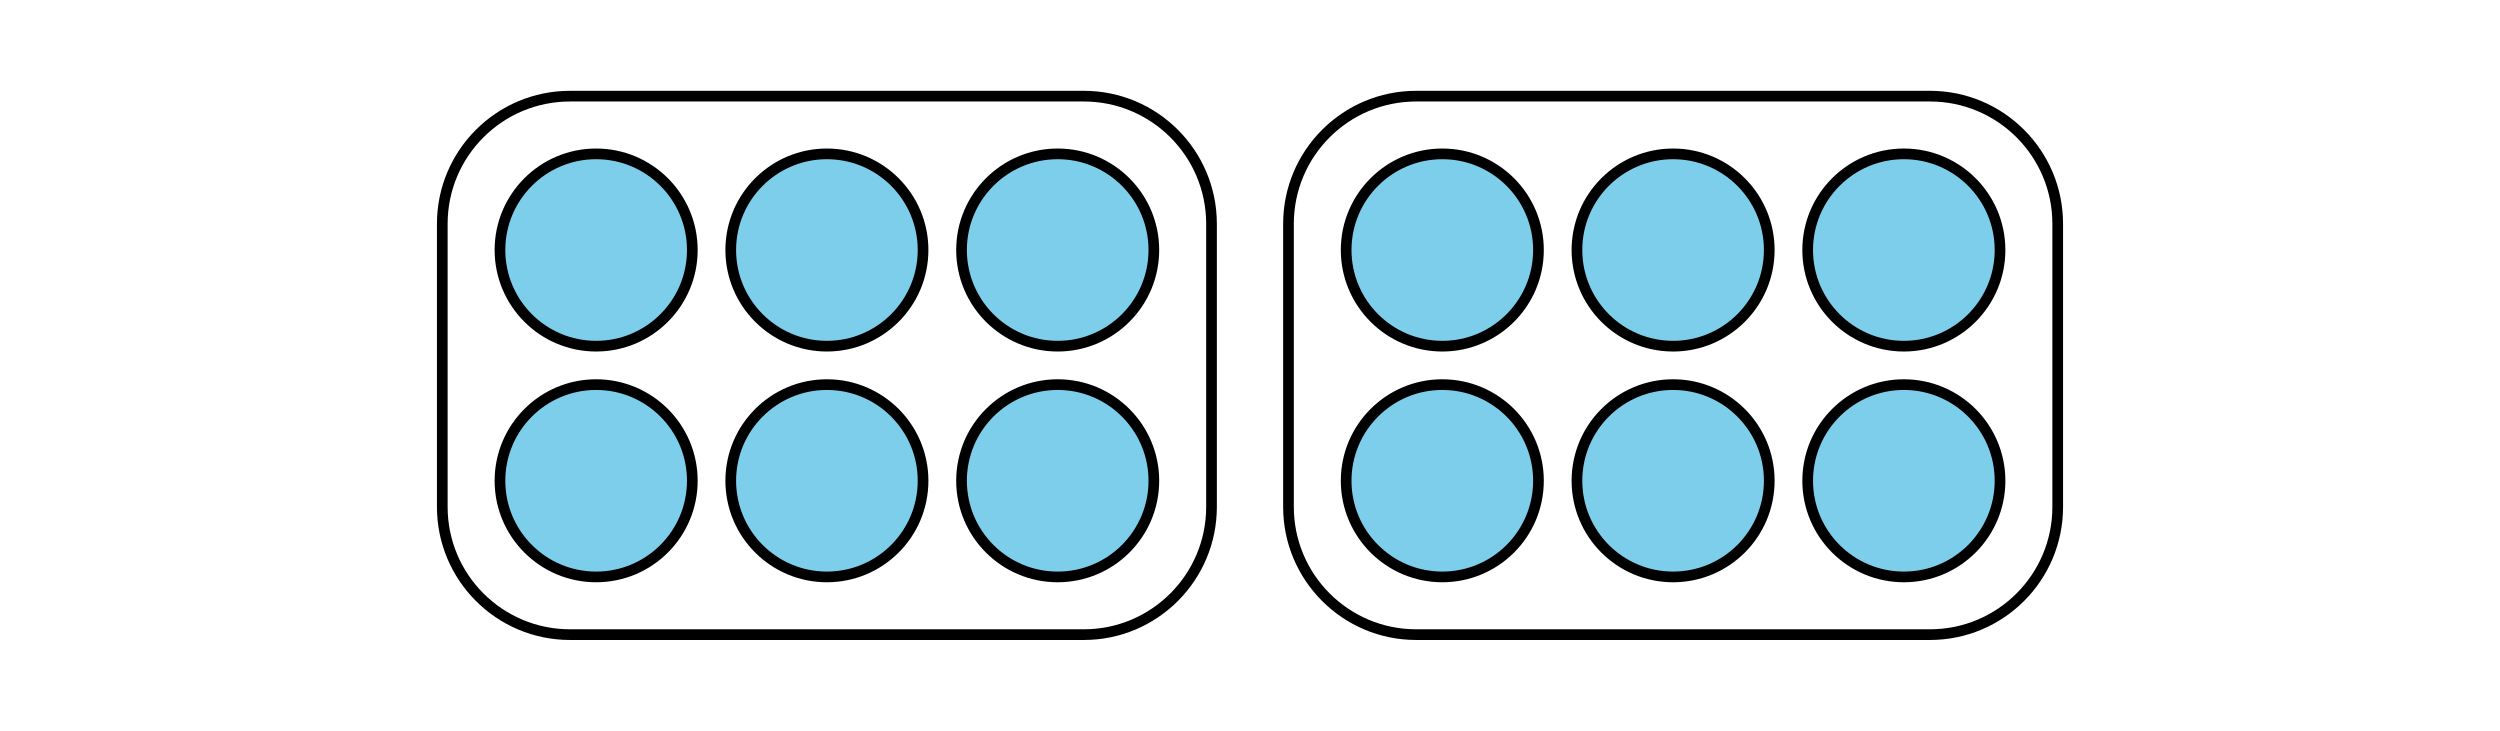
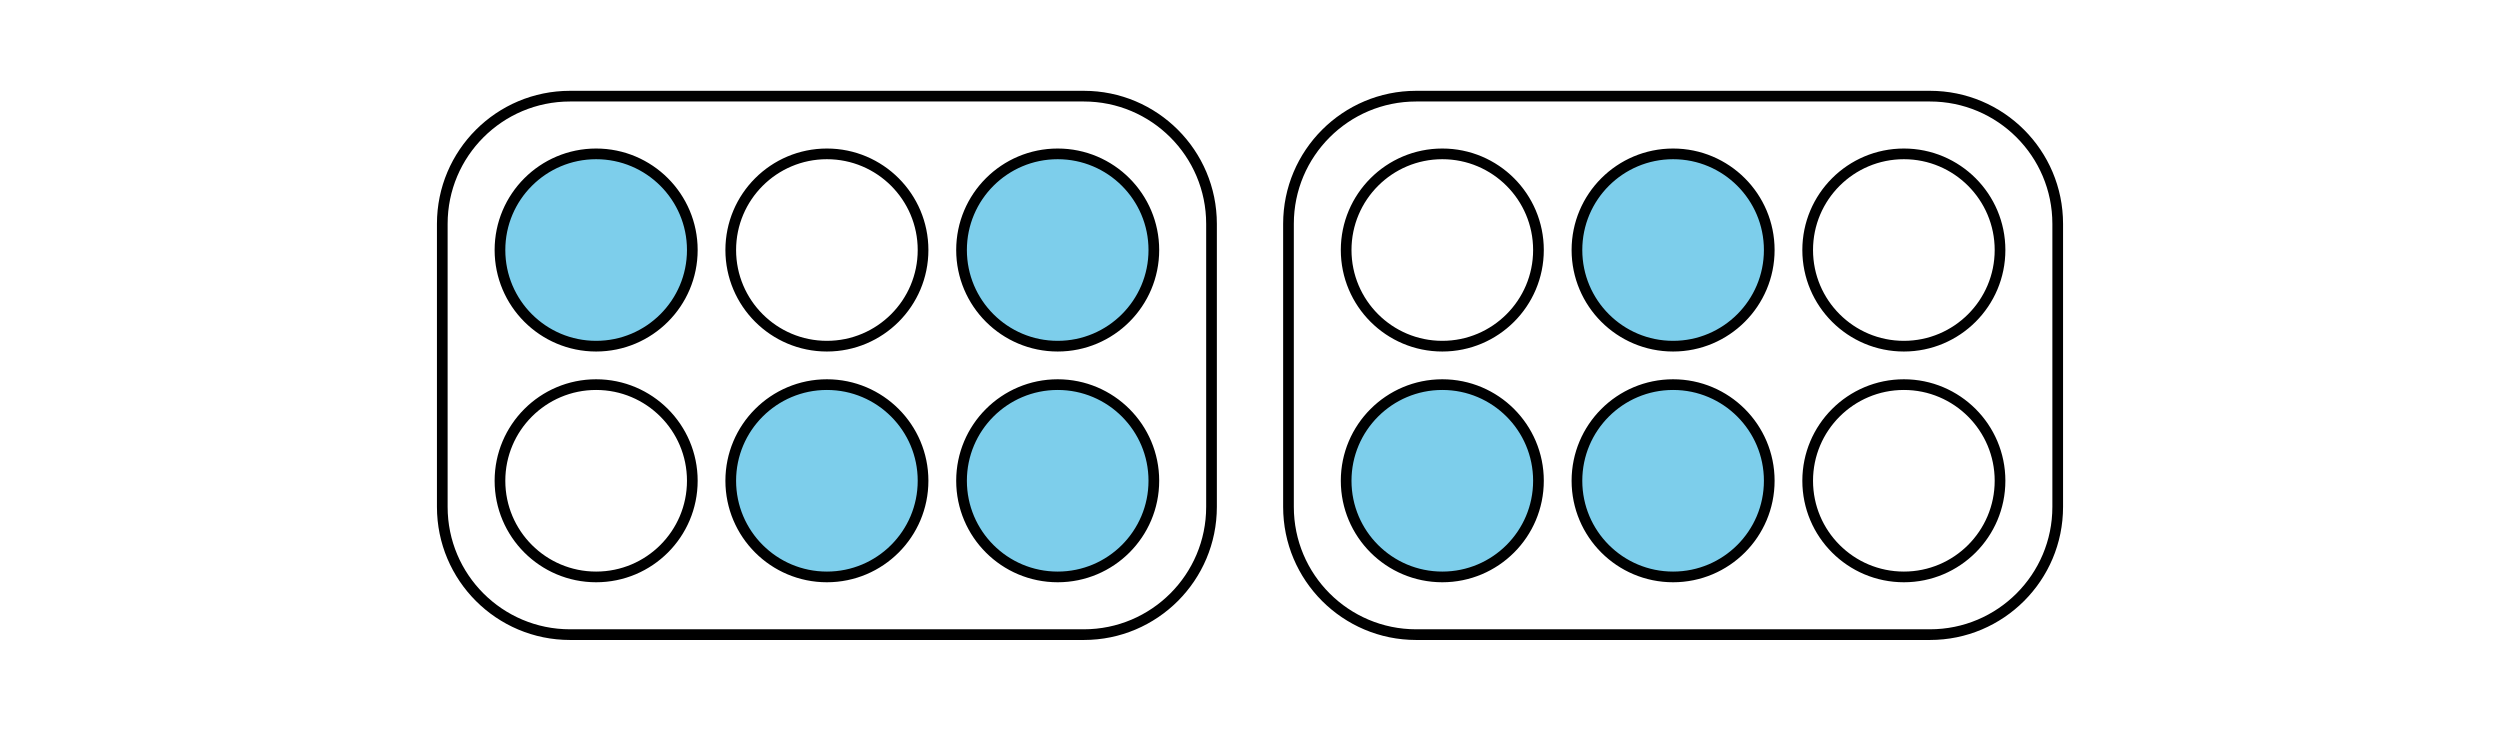
<svg xmlns="http://www.w3.org/2000/svg" height="68.401pt" version="1.1" viewBox="-72 -72 234 68.401" width="234pt">
  <defs>
    <clipPath id="clip1">
      <path d="M-72 -3.598V-72H162V-3.598ZM162 -72" />
    </clipPath>
  </defs>
  <g id="page1">
-     <path clip-path="url(#clip1)" d="M-7.199 -27C-7.199 -31.969 -11.23 -36 -16.203 -36C-21.172 -36 -25.203 -31.969 -25.203 -27C-25.203 -22.027 -21.172 -18 -16.203 -18C-11.23 -18 -7.199 -22.027 -7.199 -27Z" fill="#7dceeb" />
    <path clip-path="url(#clip1)" d="M-7.199 -27C-7.199 -31.969 -11.23 -36 -16.203 -36C-21.172 -36 -25.203 -31.969 -25.203 -27C-25.203 -22.027 -21.172 -18 -16.203 -18C-11.23 -18 -7.199 -22.027 -7.199 -27Z" fill="none" stroke="#000000" stroke-linejoin="bevel" stroke-miterlimit="10.037" stroke-width="1" />
    <path clip-path="url(#clip1)" d="M-7.199 -48.598C-7.199 -53.57 -11.23 -57.598 -16.203 -57.598C-21.172 -57.598 -25.203 -53.57 -25.203 -48.598C-25.203 -43.629 -21.172 -39.598 -16.203 -39.598C-11.23 -39.598 -7.199 -43.629 -7.199 -48.598Z" fill="#7dceeb" />
    <path clip-path="url(#clip1)" d="M-7.199 -48.598C-7.199 -53.57 -11.23 -57.598 -16.203 -57.598C-21.172 -57.598 -25.203 -53.57 -25.203 -48.598C-25.203 -43.629 -21.172 -39.598 -16.203 -39.598C-11.23 -39.598 -7.199 -43.629 -7.199 -48.598Z" fill="none" stroke="#000000" stroke-linejoin="bevel" stroke-miterlimit="10.037" stroke-width="1" />
    <path clip-path="url(#clip1)" d="M14.398 -27C14.398 -31.969 10.371 -36 5.398 -36C0.43 -36 -3.602 -31.969 -3.602 -27C-3.602 -22.027 0.43 -18 5.398 -18C10.371 -18 14.398 -22.027 14.398 -27Z" fill="#7dceeb" />
    <path clip-path="url(#clip1)" d="M14.398 -27C14.398 -31.969 10.371 -36 5.398 -36C0.43 -36 -3.602 -31.969 -3.602 -27C-3.602 -22.027 0.43 -18 5.398 -18C10.371 -18 14.398 -22.027 14.398 -27Z" fill="none" stroke="#000000" stroke-linejoin="bevel" stroke-miterlimit="10.037" stroke-width="1" />
-     <path clip-path="url(#clip1)" d="M14.398 -48.598C14.398 -53.57 10.371 -57.598 5.398 -57.598C0.43 -57.598 -3.602 -53.57 -3.602 -48.598C-3.602 -43.629 0.43 -39.598 5.398 -39.598C10.371 -39.598 14.398 -43.629 14.398 -48.598Z" fill="#7dceeb" />
    <path clip-path="url(#clip1)" d="M14.398 -48.598C14.398 -53.57 10.371 -57.598 5.398 -57.598C0.43 -57.598 -3.602 -53.57 -3.602 -48.598C-3.602 -43.629 0.43 -39.598 5.398 -39.598C10.371 -39.598 14.398 -43.629 14.398 -48.598Z" fill="none" stroke="#000000" stroke-linejoin="bevel" stroke-miterlimit="10.037" stroke-width="1" />
    <path clip-path="url(#clip1)" d="M36 -27C36 -31.969 31.969 -36 27 -36C22.027 -36 18 -31.969 18 -27C18 -22.027 22.027 -18 27 -18C31.969 -18 36 -22.027 36 -27Z" fill="#7dceeb" />
    <path clip-path="url(#clip1)" d="M36 -27C36 -31.969 31.969 -36 27 -36C22.027 -36 18 -31.969 18 -27C18 -22.027 22.027 -18 27 -18C31.969 -18 36 -22.027 36 -27Z" fill="none" stroke="#000000" stroke-linejoin="bevel" stroke-miterlimit="10.037" stroke-width="1" />
    <path clip-path="url(#clip1)" d="M36 -48.598C36 -53.57 31.969 -57.598 27 -57.598C22.027 -57.598 18 -53.57 18 -48.598C18 -43.629 22.027 -39.598 27 -39.598C31.969 -39.598 36 -43.629 36 -48.598Z" fill="#7dceeb" />
    <path clip-path="url(#clip1)" d="M36 -48.598C36 -53.57 31.969 -57.598 27 -57.598C22.027 -57.598 18 -53.57 18 -48.598C18 -43.629 22.027 -39.598 27 -39.598C31.969 -39.598 36 -43.629 36 -48.598Z" fill="none" stroke="#000000" stroke-linejoin="bevel" stroke-miterlimit="10.037" stroke-width="1" />
    <path clip-path="url(#clip1)" d="M-30.602 -24.555V-51.047C-30.602 -57.648 -25.25 -63 -18.645 -63H29.445C36.047 -63 41.398 -57.648 41.398 -51.047V-24.555C41.398 -17.953 36.047 -12.598 29.445 -12.598H-18.645C-25.25 -12.598 -30.602 -17.953 -30.602 -24.555Z" fill="none" stroke="#000000" stroke-linejoin="bevel" stroke-miterlimit="10.037" stroke-width="1" />
    <path clip-path="url(#clip1)" d="M72 -27C72 -31.969 67.973 -36 63 -36C58.031 -36 54 -31.969 54 -27C54 -22.027 58.031 -18 63 -18C67.973 -18 72 -22.027 72 -27Z" fill="#7dceeb" />
    <path clip-path="url(#clip1)" d="M72 -27C72 -31.969 67.973 -36 63 -36C58.031 -36 54 -31.969 54 -27C54 -22.027 58.031 -18 63 -18C67.973 -18 72 -22.027 72 -27Z" fill="none" stroke="#000000" stroke-linejoin="bevel" stroke-miterlimit="10.037" stroke-width="1" />
-     <path clip-path="url(#clip1)" d="M72 -48.598C72 -53.57 67.973 -57.598 63 -57.598C58.031 -57.598 54 -53.57 54 -48.598C54 -43.629 58.031 -39.598 63 -39.598C67.973 -39.598 72 -43.629 72 -48.598Z" fill="#7dceeb" />
    <path clip-path="url(#clip1)" d="M72 -48.598C72 -53.57 67.973 -57.598 63 -57.598C58.031 -57.598 54 -53.57 54 -48.598C54 -43.629 58.031 -39.598 63 -39.598C67.973 -39.598 72 -43.629 72 -48.598Z" fill="none" stroke="#000000" stroke-linejoin="bevel" stroke-miterlimit="10.037" stroke-width="1" />
    <path clip-path="url(#clip1)" d="M93.602 -27C93.602 -31.969 89.57 -36 84.602 -36C79.629 -36 75.602 -31.969 75.602 -27C75.602 -22.027 79.629 -18 84.602 -18C89.57 -18 93.602 -22.027 93.602 -27Z" fill="#7dceeb" />
    <path clip-path="url(#clip1)" d="M93.602 -27C93.602 -31.969 89.57 -36 84.602 -36C79.629 -36 75.602 -31.969 75.602 -27C75.602 -22.027 79.629 -18 84.602 -18C89.57 -18 93.602 -22.027 93.602 -27Z" fill="none" stroke="#000000" stroke-linejoin="bevel" stroke-miterlimit="10.037" stroke-width="1" />
    <path clip-path="url(#clip1)" d="M93.602 -48.598C93.602 -53.57 89.57 -57.598 84.602 -57.598C79.629 -57.598 75.602 -53.57 75.602 -48.598C75.602 -43.629 79.629 -39.598 84.602 -39.598C89.57 -39.598 93.602 -43.629 93.602 -48.598Z" fill="#7dceeb" />
    <path clip-path="url(#clip1)" d="M93.602 -48.598C93.602 -53.57 89.57 -57.598 84.602 -57.598C79.629 -57.598 75.602 -53.57 75.602 -48.598C75.602 -43.629 79.629 -39.598 84.602 -39.598C89.57 -39.598 93.602 -43.629 93.602 -48.598Z" fill="none" stroke="#000000" stroke-linejoin="bevel" stroke-miterlimit="10.037" stroke-width="1" />
-     <path clip-path="url(#clip1)" d="M115.203 -27C115.203 -31.969 111.172 -36 106.203 -36C101.231 -36 97.199 -31.969 97.199 -27C97.199 -22.027 101.231 -18 106.203 -18C111.172 -18 115.203 -22.027 115.203 -27Z" fill="#7dceeb" />
    <path clip-path="url(#clip1)" d="M115.203 -27C115.203 -31.969 111.172 -36 106.203 -36C101.231 -36 97.199 -31.969 97.199 -27C97.199 -22.027 101.231 -18 106.203 -18C111.172 -18 115.203 -22.027 115.203 -27Z" fill="none" stroke="#000000" stroke-linejoin="bevel" stroke-miterlimit="10.037" stroke-width="1" />
-     <path clip-path="url(#clip1)" d="M115.203 -48.598C115.203 -53.57 111.172 -57.598 106.203 -57.598C101.231 -57.598 97.199 -53.57 97.199 -48.598C97.199 -43.629 101.231 -39.598 106.203 -39.598C111.172 -39.598 115.203 -43.629 115.203 -48.598Z" fill="#7dceeb" />
    <path clip-path="url(#clip1)" d="M115.203 -48.598C115.203 -53.57 111.172 -57.598 106.203 -57.598C101.231 -57.598 97.199 -53.57 97.199 -48.598C97.199 -43.629 101.231 -39.598 106.203 -39.598C111.172 -39.598 115.203 -43.629 115.203 -48.598Z" fill="none" stroke="#000000" stroke-linejoin="bevel" stroke-miterlimit="10.037" stroke-width="1" />
    <path clip-path="url(#clip1)" d="M48.602 -24.555V-51.047C48.602 -57.648 53.953 -63 60.555 -63H108.644C115.25 -63 120.602 -57.648 120.602 -51.047V-24.555C120.602 -17.953 115.25 -12.598 108.644 -12.598H60.555C53.953 -12.598 48.602 -17.953 48.602 -24.555Z" fill="none" stroke="#000000" stroke-linejoin="bevel" stroke-miterlimit="10.037" stroke-width="1" />
  </g>
</svg>